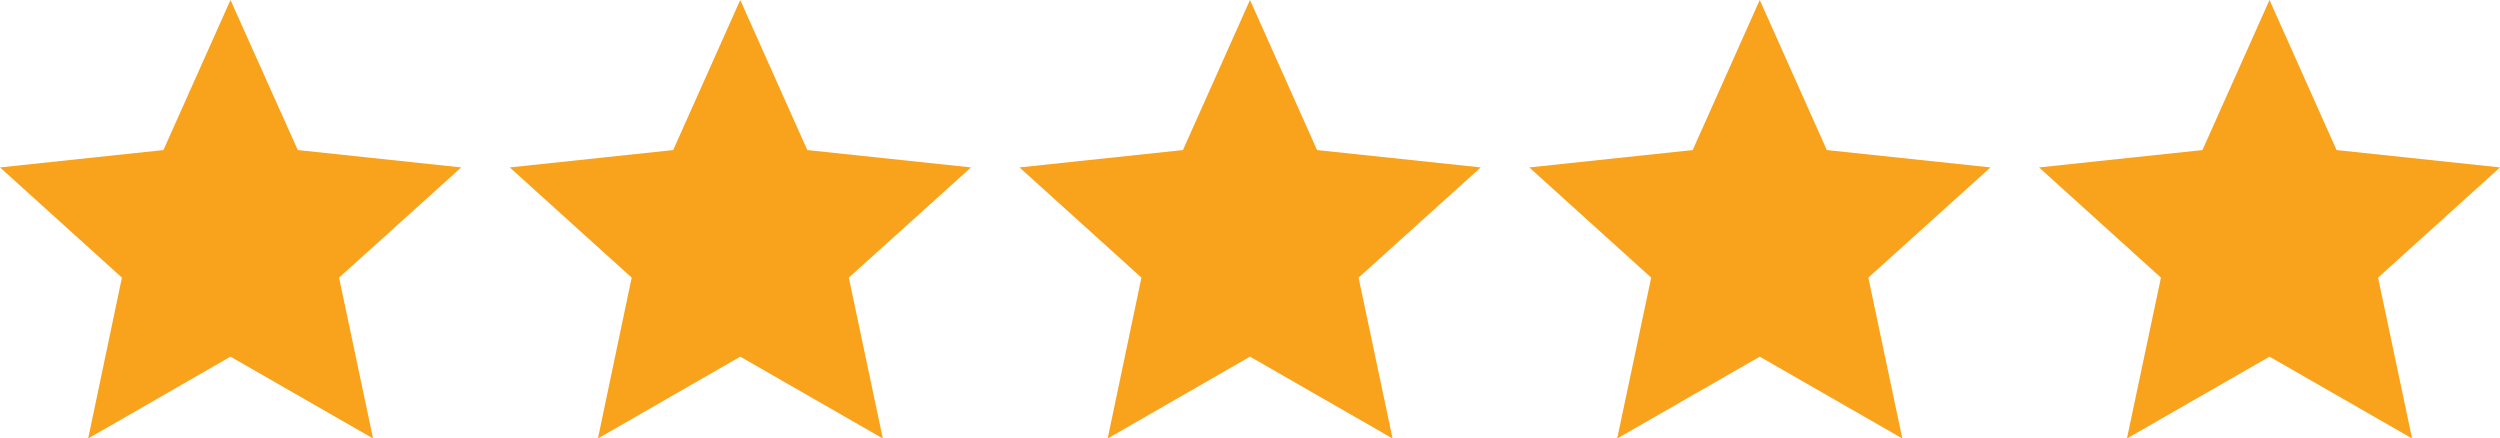
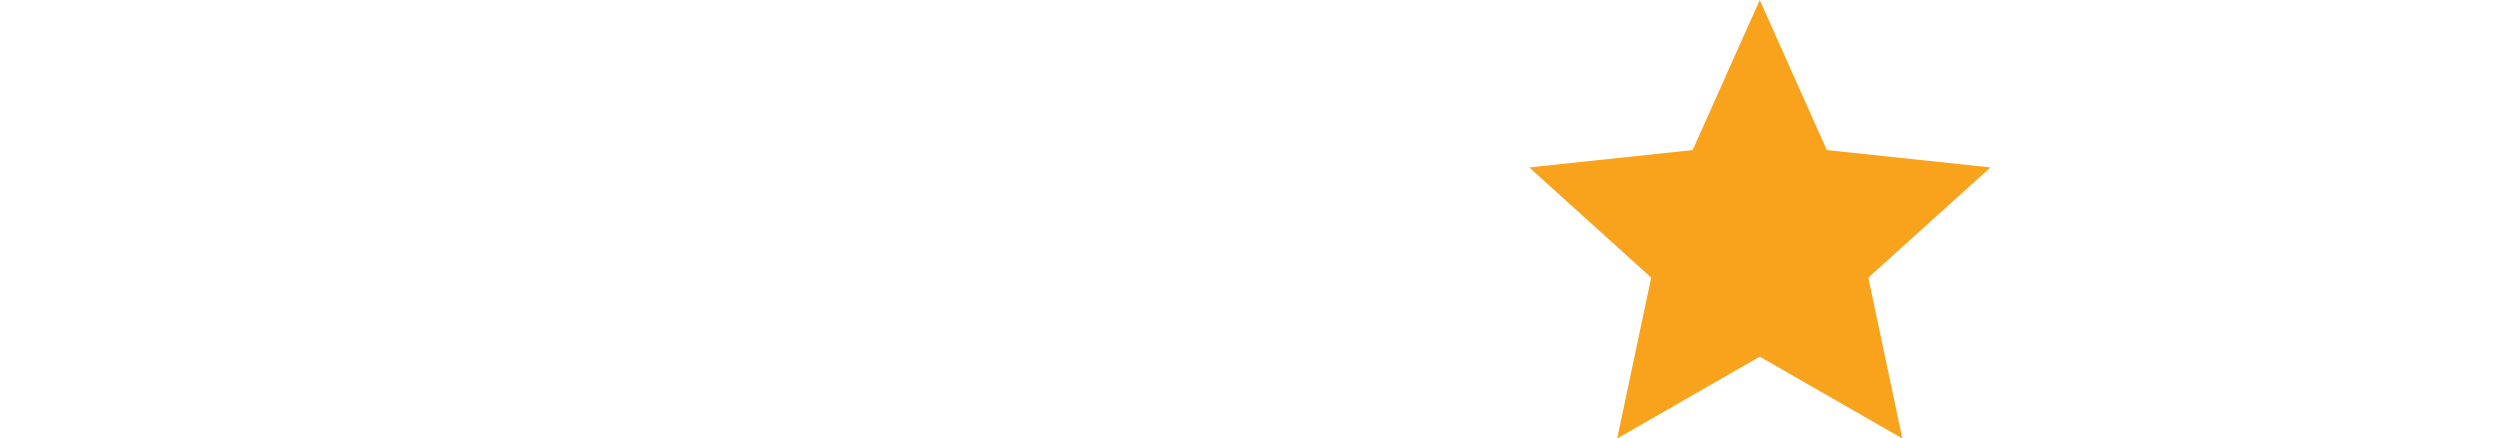
<svg xmlns="http://www.w3.org/2000/svg" id="b" width="106.62" height="18.7" viewBox="0 0 106.62 18.7">
  <g id="c">
-     <polygon points="9.83 0 12.7 6.4 19.67 7.14 14.46 11.84 15.91 18.7 9.83 15.21 3.76 18.7 5.2 11.84 0 7.14 6.97 6.4 9.83 0" style="fill:#f9a21b; stroke-width:0px;" />
-     <polygon points="31.57 0 34.43 6.4 41.41 7.14 36.2 11.84 37.65 18.7 31.57 15.21 25.5 18.7 26.94 11.84 21.74 7.14 28.71 6.4 31.57 0" style="fill:#f9a21b; stroke-width:0px;" />
-     <polygon points="53.31 0 56.17 6.4 63.15 7.14 57.94 11.84 59.39 18.7 53.31 15.21 47.24 18.7 48.68 11.84 43.48 7.14 50.45 6.4 53.31 0" style="fill:#f9a21b; stroke-width:0px;" />
    <polygon points="75.05 0 77.91 6.4 84.89 7.14 79.68 11.84 81.13 18.7 75.05 15.21 68.97 18.7 70.42 11.84 65.22 7.14 72.19 6.4 75.05 0" style="fill:#f9a21b; stroke-width:0px;" />
-     <polygon points="96.79 0 99.65 6.4 106.62 7.14 101.42 11.84 102.87 18.7 96.79 15.21 90.71 18.7 92.16 11.84 86.96 7.14 93.93 6.4 96.79 0" style="fill:#f9a21b; stroke-width:0px;" />
  </g>
</svg>